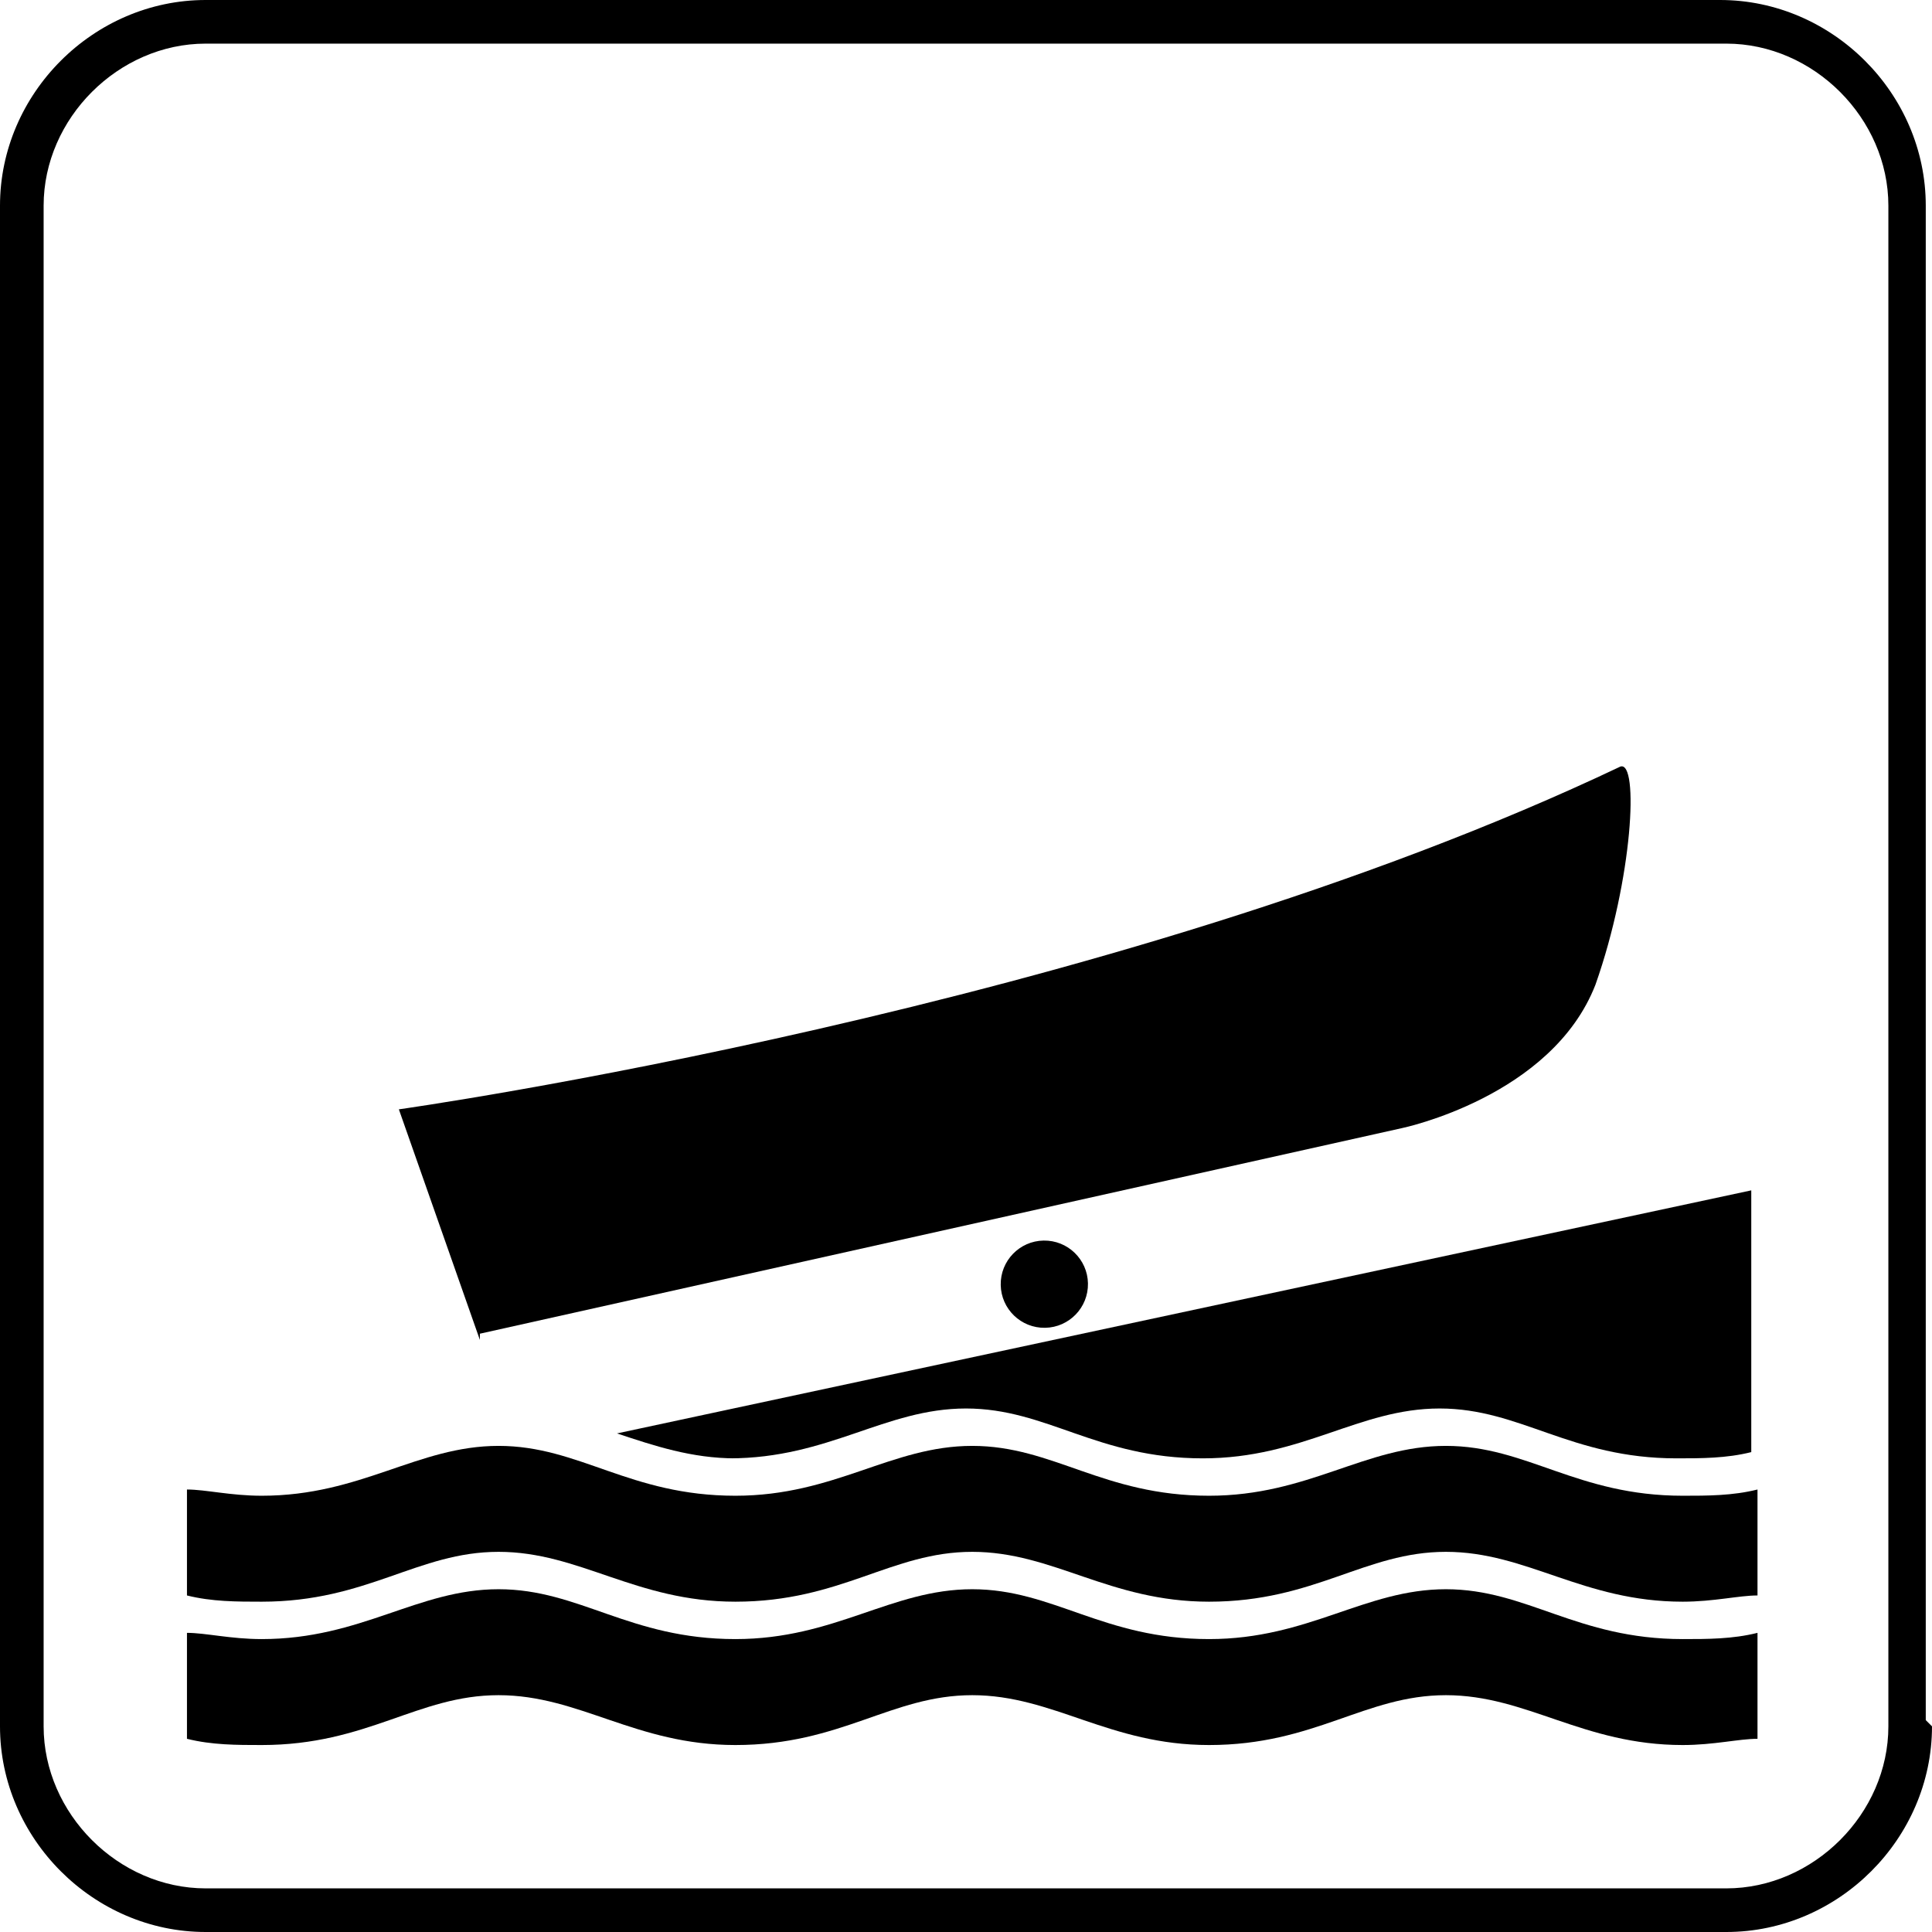
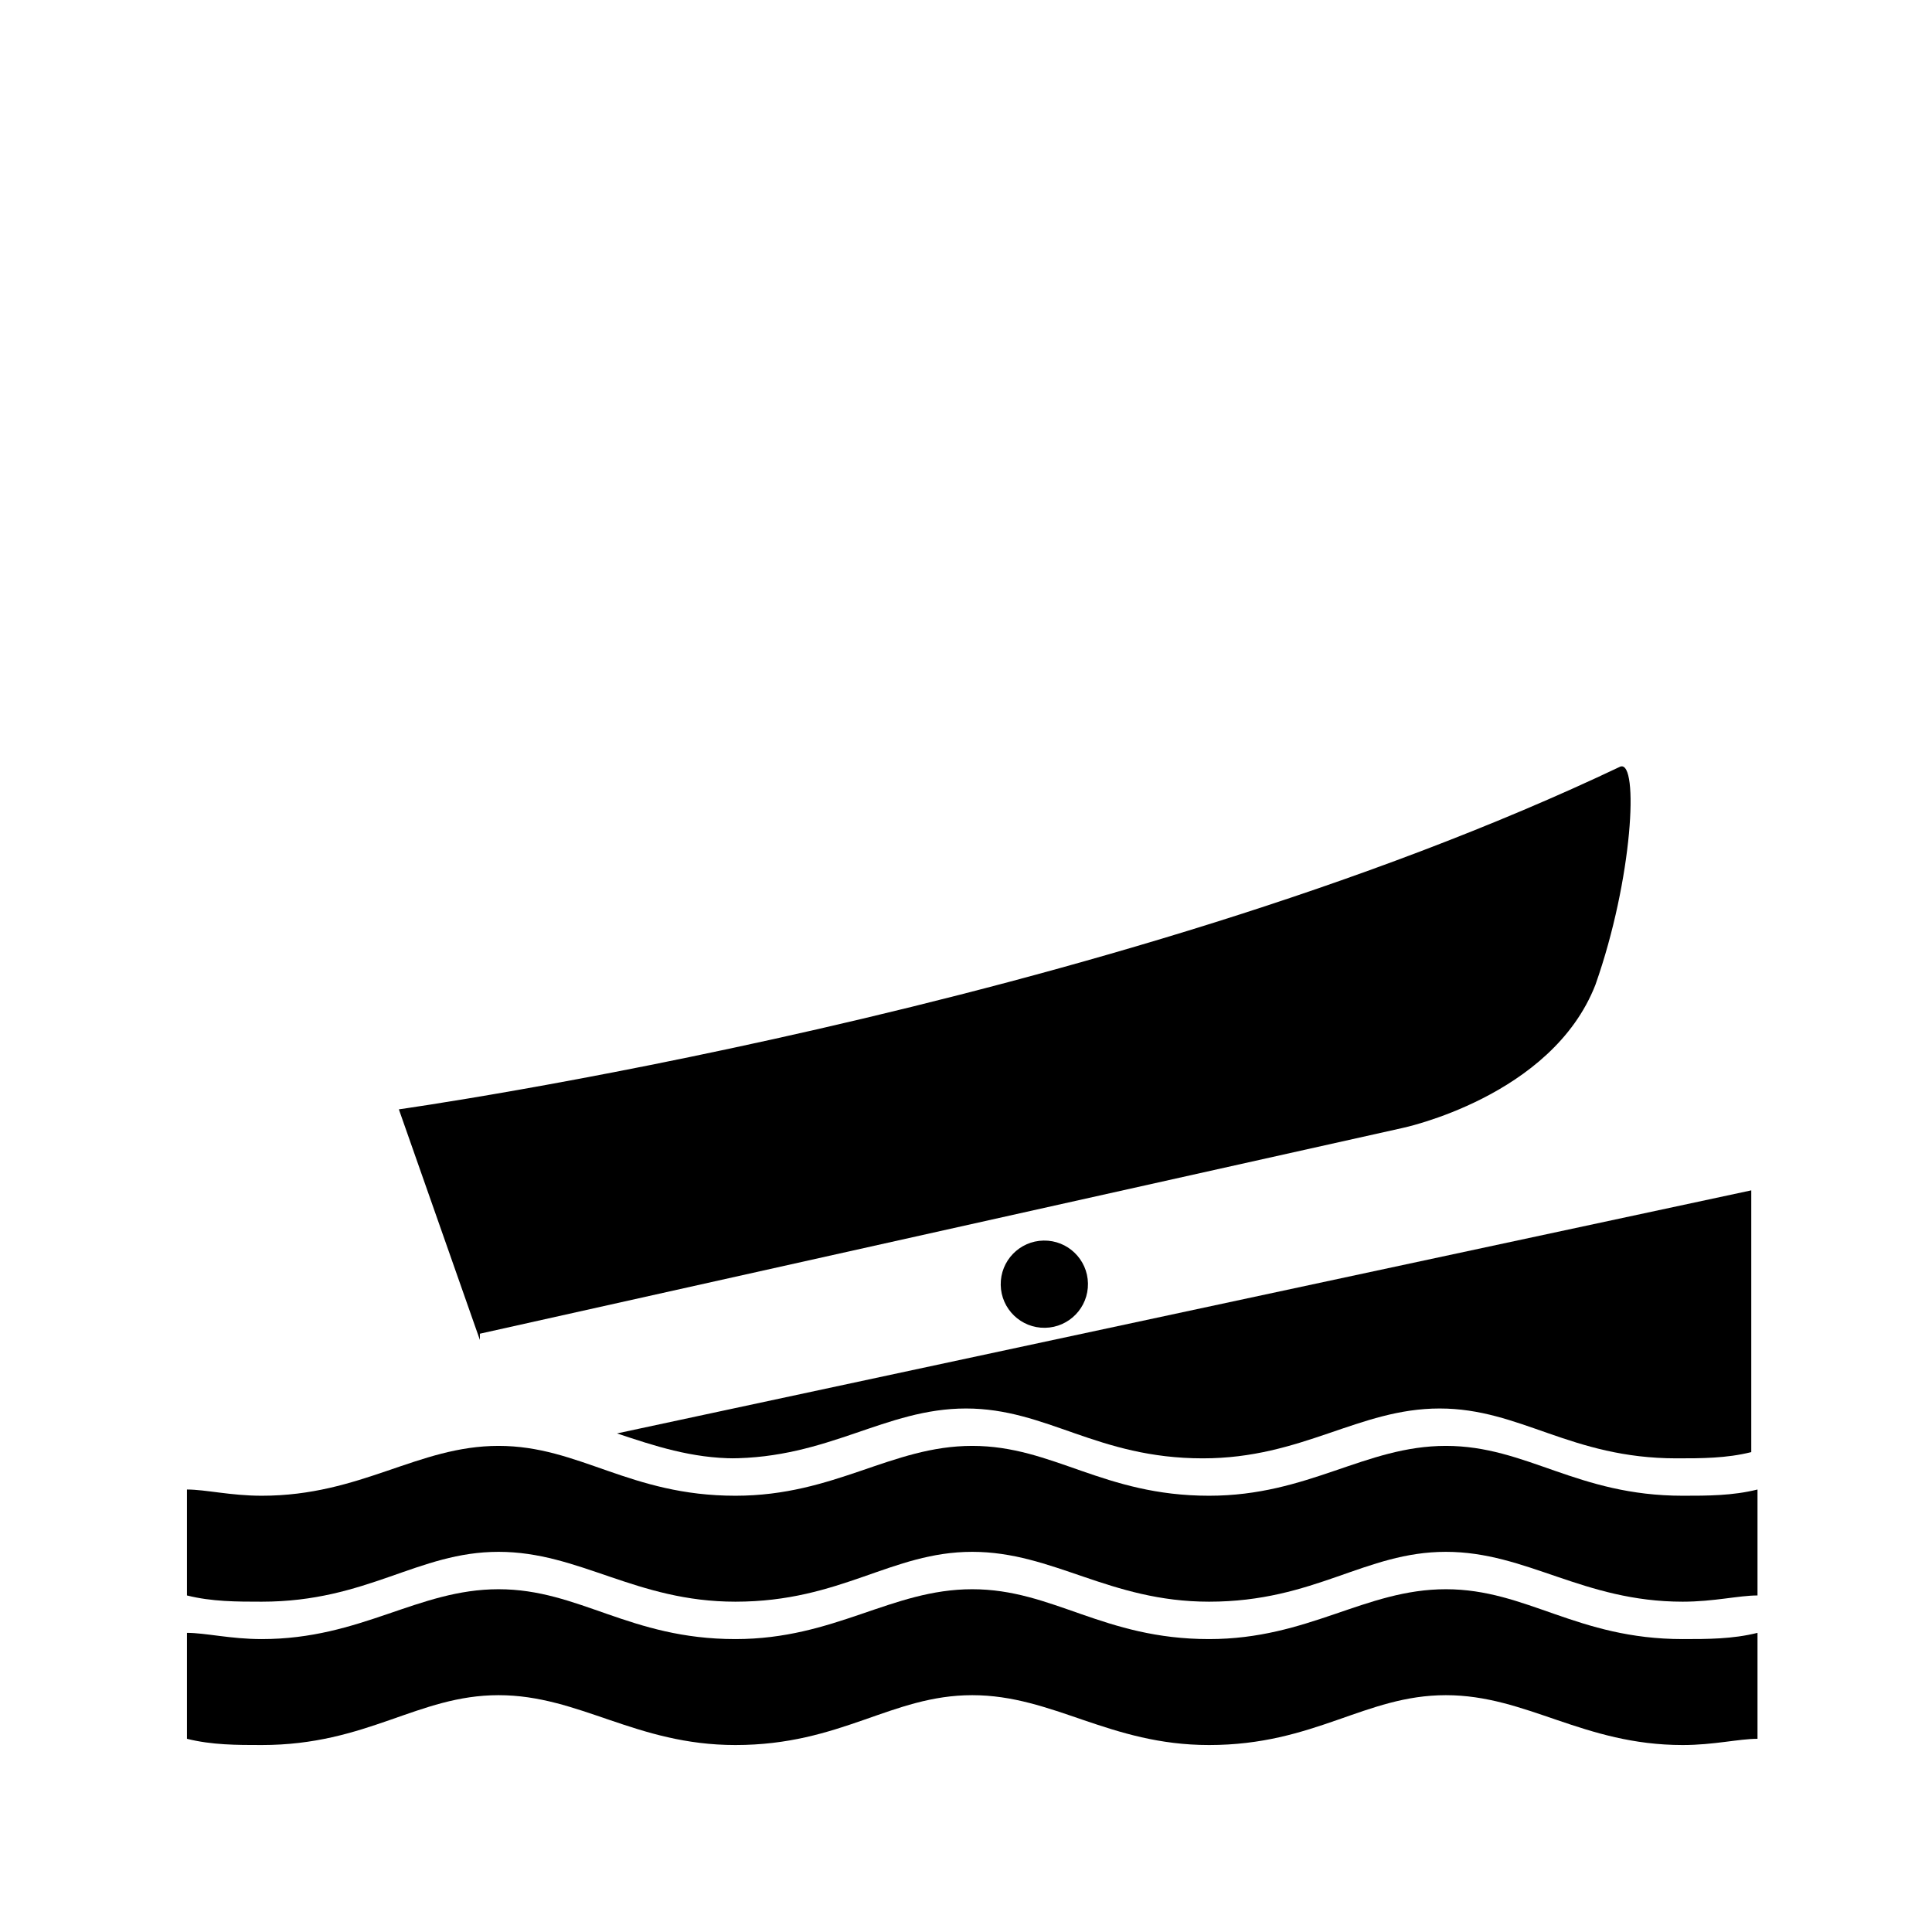
<svg xmlns="http://www.w3.org/2000/svg" id="Layer_1" version="1.1" viewBox="0 0 31 31">
-   <path d="M31,27.7c0,1.8-1.5,3.3-3.3,3.3H3.3c-1.8,0-3.3-1.5-3.3-3.3V3.3C0,1.5,1.5,0,3.3,0h24.3c1.8,0,3.3,1.5,3.3,3.3v24.3ZM30.3,3.3c0-1.4-1.2-2.6-2.6-2.6H3.3C1.9.7.7,1.9.7,3.3v24.4c0,1.4,1.2,2.6,2.6,2.6h24.4c1.4,0,2.6-1.2,2.6-2.6V3.3Z" />
  <g>
    <g>
      <path d="M3,23.9c.3,0,.7.1,1.2.1,1.6,0,2.5-.8,3.8-.8,1.3,0,2.1.8,3.8.8,1.6,0,2.5-.8,3.8-.8,1.3,0,2.1.8,3.8.8,1.6,0,2.5-.8,3.8-.8,1.3,0,2.1.8,3.8.8.4,0,.8,0,1.2-.1v1.7c-.3,0-.7.1-1.2.1-1.6,0-2.5-.8-3.8-.8-1.3,0-2.1.8-3.8.8-1.6,0-2.5-.8-3.8-.8-1.3,0-2.1.8-3.8.8-1.6,0-2.5-.8-3.8-.8-1.3,0-2.1.8-3.8.8-.4,0-.8,0-1.2-.1v-1.7Z" />
      <path d="M11.7,23.4c1.6,0,2.5-.8,3.8-.8,1.3,0,2.1.8,3.8.8,1.6,0,2.5-.8,3.8-.8,1.3,0,2.1.8,3.8.8.4,0,.8,0,1.2-.1v-4.2l-18.2,3.9c.6.2,1.2.4,1.9.4Z" />
      <path d="M3,26.2c.3,0,.7.1,1.2.1,1.6,0,2.5-.8,3.8-.8,1.3,0,2.1.8,3.8.8,1.6,0,2.5-.8,3.8-.8,1.3,0,2.1.8,3.8.8,1.6,0,2.5-.8,3.8-.8,1.3,0,2.1.8,3.8.8.4,0,.8,0,1.2-.1v1.7c-.3,0-.7.1-1.2.1-1.6,0-2.5-.8-3.8-.8-1.3,0-2.1.8-3.8.8-1.6,0-2.5-.8-3.8-.8-1.3,0-2.1.8-3.8.8-1.6,0-2.5-.8-3.8-.8-1.3,0-2.1.8-3.8.8-.4,0-.8,0-1.2-.1v-1.7Z" />
    </g>
    <g>
      <g>
        <path d="M7.7,21.5l-1.3-3.7s11.4-1.6,19.6-5.5c.3-.1.2,1.8-.4,3.5-.7,1.8-3.1,2.3-3.1,2.3l-14.8,3.3Z" />
        <path d="M18.7,15.9" />
      </g>
      <g>
        <circle cx="16.7" cy="20.6" r=".7" transform="translate(-.3 .3) rotate(-1)" />
        <path d="M16.7,20.6" />
      </g>
    </g>
  </g>
</svg>